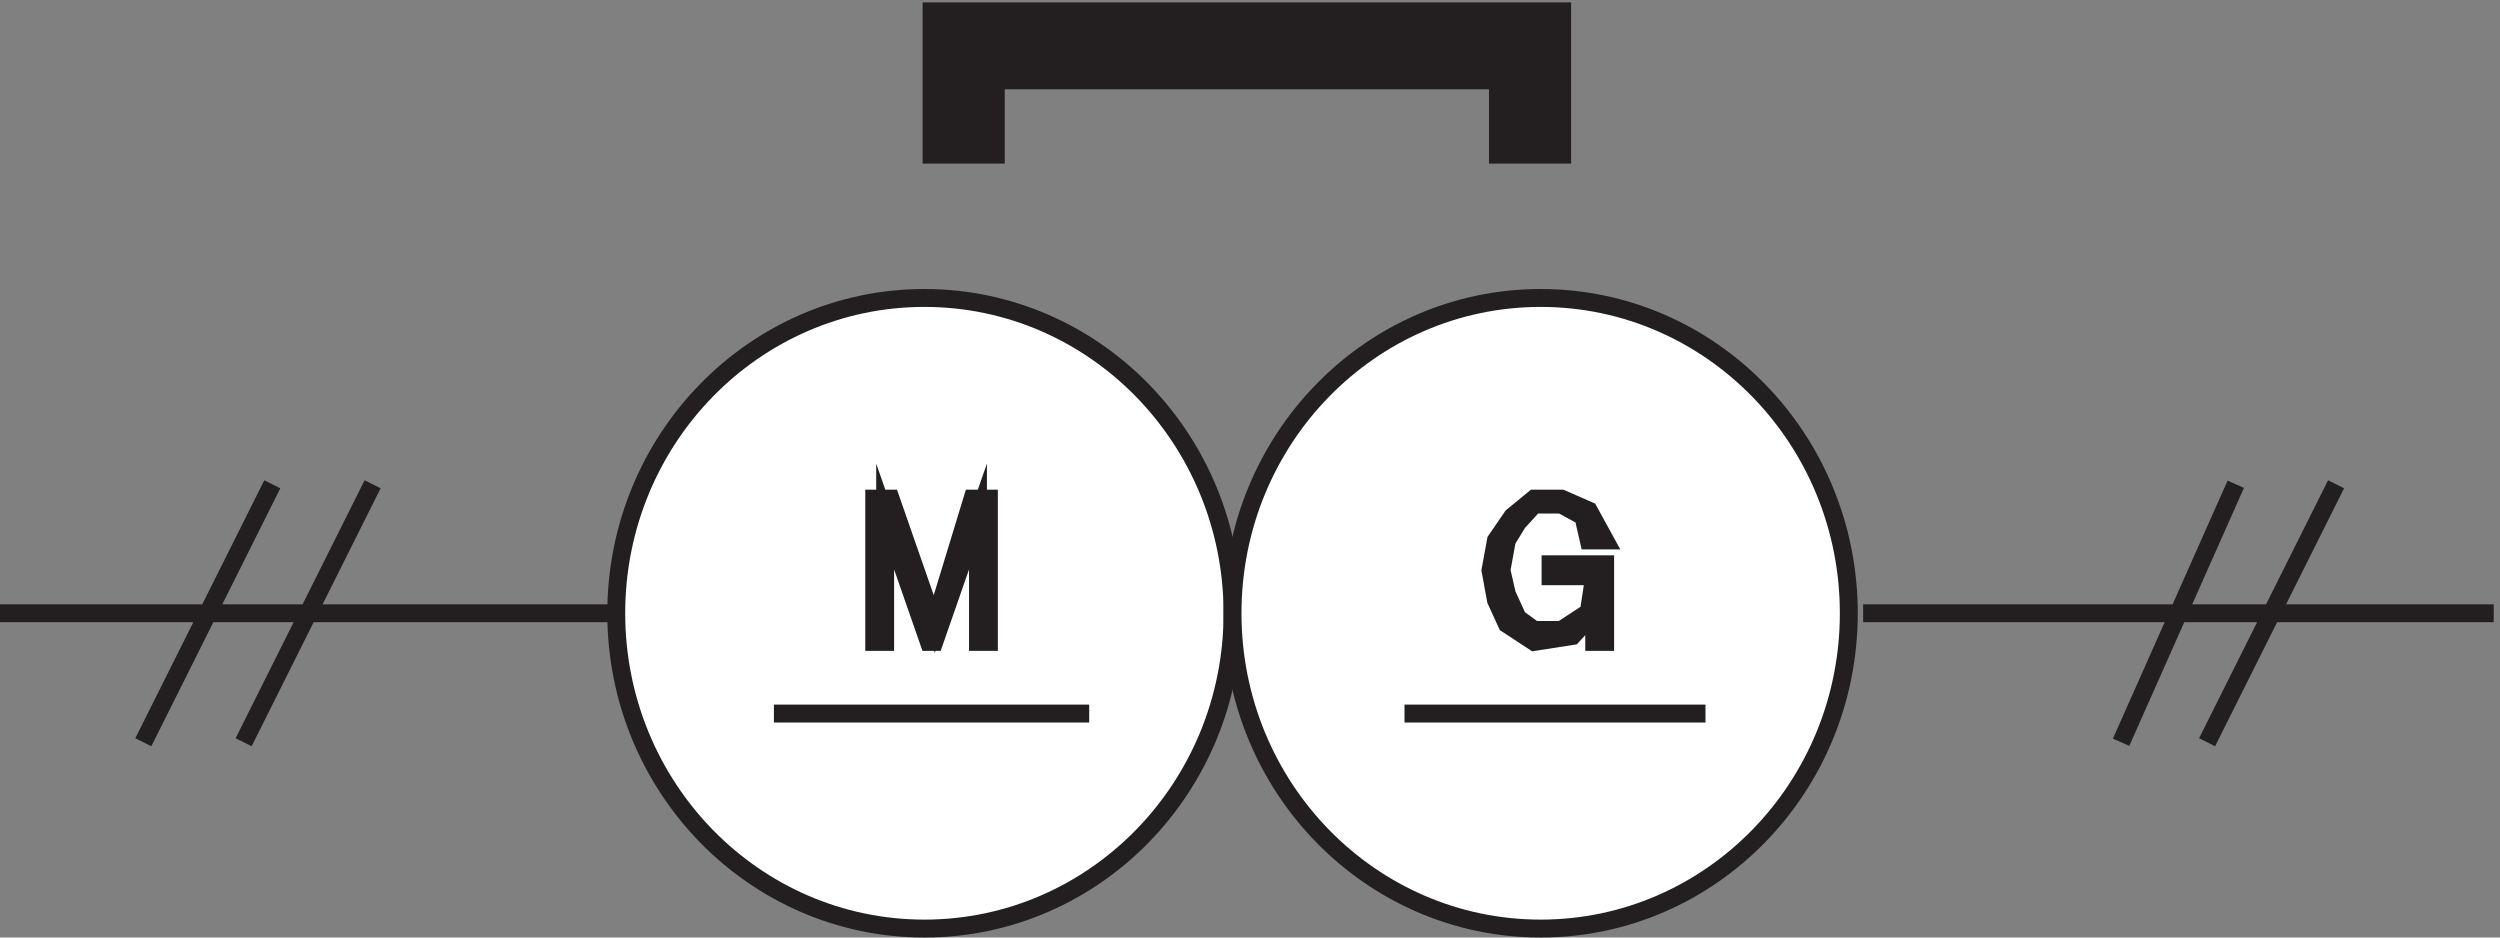
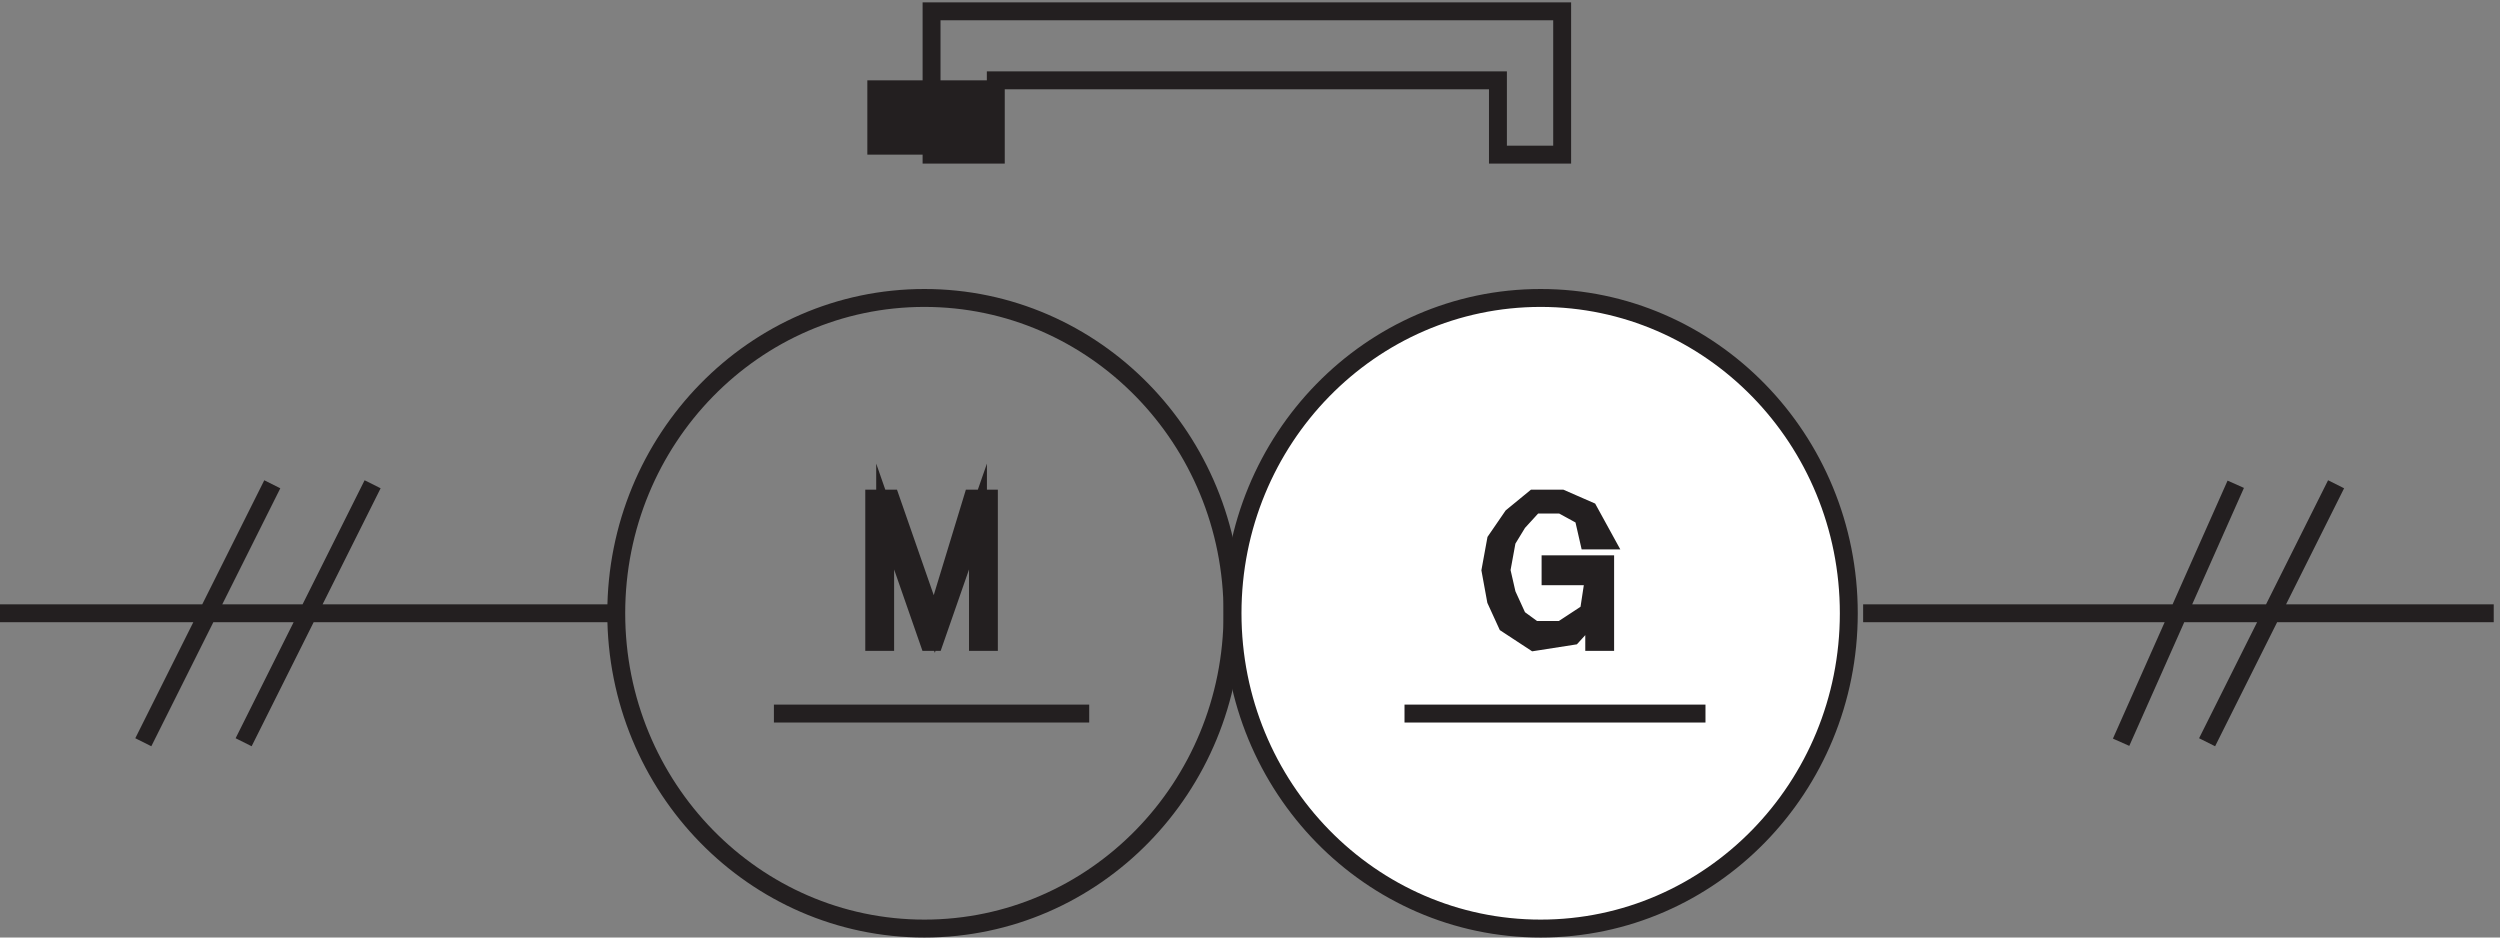
<svg xmlns="http://www.w3.org/2000/svg" xml:space="preserve" width="139.2" height="52.2">
  <rect width="100%" height="100%" fill="#808080" stroke="none" />
-   <path d="M519.332 135.668c0-72.906-57.754-132-129-132-71.242 0-129 59.094-129 132 0 72.898 57.758 132 129 132 71.246 0 129-59.102 129-132" style="fill:#fff;fill-opacity:1;fill-rule:evenodd;stroke:none" transform="matrix(.133 0 0 -.133 -.444 52.19)" />
  <path d="M519.332 135.668c0-72.906-57.754-132-129-132-71.242 0-129 59.094-129 132 0 72.898 57.758 132 129 132 71.246 0 129-59.102 129-132zm-192-42h132" style="fill:none;stroke:#231f20;stroke-width:7.5;stroke-linecap:butt;stroke-linejoin:miter;stroke-miterlimit:10;stroke-dasharray:none;stroke-opacity:1" transform="matrix(.133 0 0 -.133 -.444 52.19)" />
  <path d="M777.332 135.668c0-72.906-57.754-132-129-132-71.242 0-129 59.094-129 132 0 72.898 57.758 132 129 132 71.246 0 129-59.102 129-132" style="fill:#fff;fill-opacity:1;fill-rule:evenodd;stroke:none" transform="matrix(.133 0 0 -.133 -.444 52.19)" />
  <path d="M777.332 135.668c0-72.906-57.754-132-129-132-71.242 0-129 59.094-129 132 0 72.898 57.758 132 129 132 71.246 0 129-59.102 129-132zm-186-42h126m-456 42h-258m780 0h263.998m-929.998 54-54-108m96 108-54-108m876 108-54-108m12 108-48-108" style="fill:none;stroke:#231f20;stroke-width:7.5;stroke-linecap:butt;stroke-linejoin:miter;stroke-miterlimit:10;stroke-dasharray:none;stroke-opacity:1" transform="matrix(.133 0 0 -.133 -.444 52.19)" />
-   <path d="M630.445 358.777H420.223v-31.109h-26.891v60h264v-60h-26.887v31.109" style="fill:#231f20;fill-opacity:1;fill-rule:evenodd;stroke:none" transform="matrix(.133 0 0 -.133 -.444 52.19)" />
+   <path d="M630.445 358.777H420.223v-31.109h-26.891v60v-60h-26.887v31.109" style="fill:#231f20;fill-opacity:1;fill-rule:evenodd;stroke:none" transform="matrix(.133 0 0 -.133 -.444 52.19)" />
  <path d="M630.445 358.777H420.223v-31.109h-26.891v60h264v-60h-26.887z" style="fill:none;stroke:#231f20;stroke-width:7.5;stroke-linecap:butt;stroke-linejoin:miter;stroke-miterlimit:10;stroke-dasharray:none;stroke-opacity:1" transform="matrix(.133 0 0 -.133 -.444 52.19)" />
-   <path d="m376.191 183.664 18.286-52.5 16 52.5h6.855v-60h-4.57v52.5l-18.285-52.5h-2.286l-18.285 52.5v-52.5h-4.574v60h6.859" style="fill:#231f20;fill-opacity:1;fill-rule:evenodd;stroke:none" transform="matrix(.133 0 0 -.133 -.444 52.19)" />
  <path d="m376.191 183.664 18.286-52.5 16 52.5h6.855v-60h-4.57v52.5l-18.285-52.5h-2.286l-18.285 52.5v-52.5h-4.574v60z" style="fill:none;stroke:#231f20;stroke-width:7.5;stroke-linecap:butt;stroke-linejoin:miter;stroke-miterlimit:10;stroke-dasharray:none;stroke-opacity:1" transform="matrix(.133 0 0 -.133 -.444 52.19)" />
  <path d="M675.332 166.164h-6.855l-2.286 10-9.144 5h-11.43l-6.855-7.5-4.571-7.5-2.285-12.5 2.285-10 4.571-10 6.855-5h11.43l11.43 7.5 2.285 15h-18.285v5h22.855v-32.5h-4.57v12.5l-9.145-10-16-2.5-11.426 7.5-4.574 10-2.285 12.5 2.285 12.5 6.86 10 9.14 7.5h11.43l11.43-5 6.855-12.5" style="fill:#231f20;fill-opacity:1;fill-rule:evenodd;stroke:none" transform="matrix(.133 0 0 -.133 -.444 52.19)" />
  <path d="M675.332 166.164h-6.855l-2.286 10-9.144 5h-11.43l-6.855-7.5-4.571-7.5-2.285-12.5 2.285-10 4.571-10 6.855-5h11.43l11.43 7.5 2.285 15h-18.285v5h22.855v-32.5h-4.57v12.5l-9.145-10-16-2.5-11.426 7.5-4.574 10-2.285 12.5 2.285 12.5 6.86 10 9.14 7.5h11.43l11.43-5z" style="fill:none;stroke:#231f20;stroke-width:7.5;stroke-linecap:butt;stroke-linejoin:miter;stroke-miterlimit:10;stroke-dasharray:none;stroke-opacity:1" transform="matrix(.133 0 0 -.133 -.444 52.19)" />
</svg>